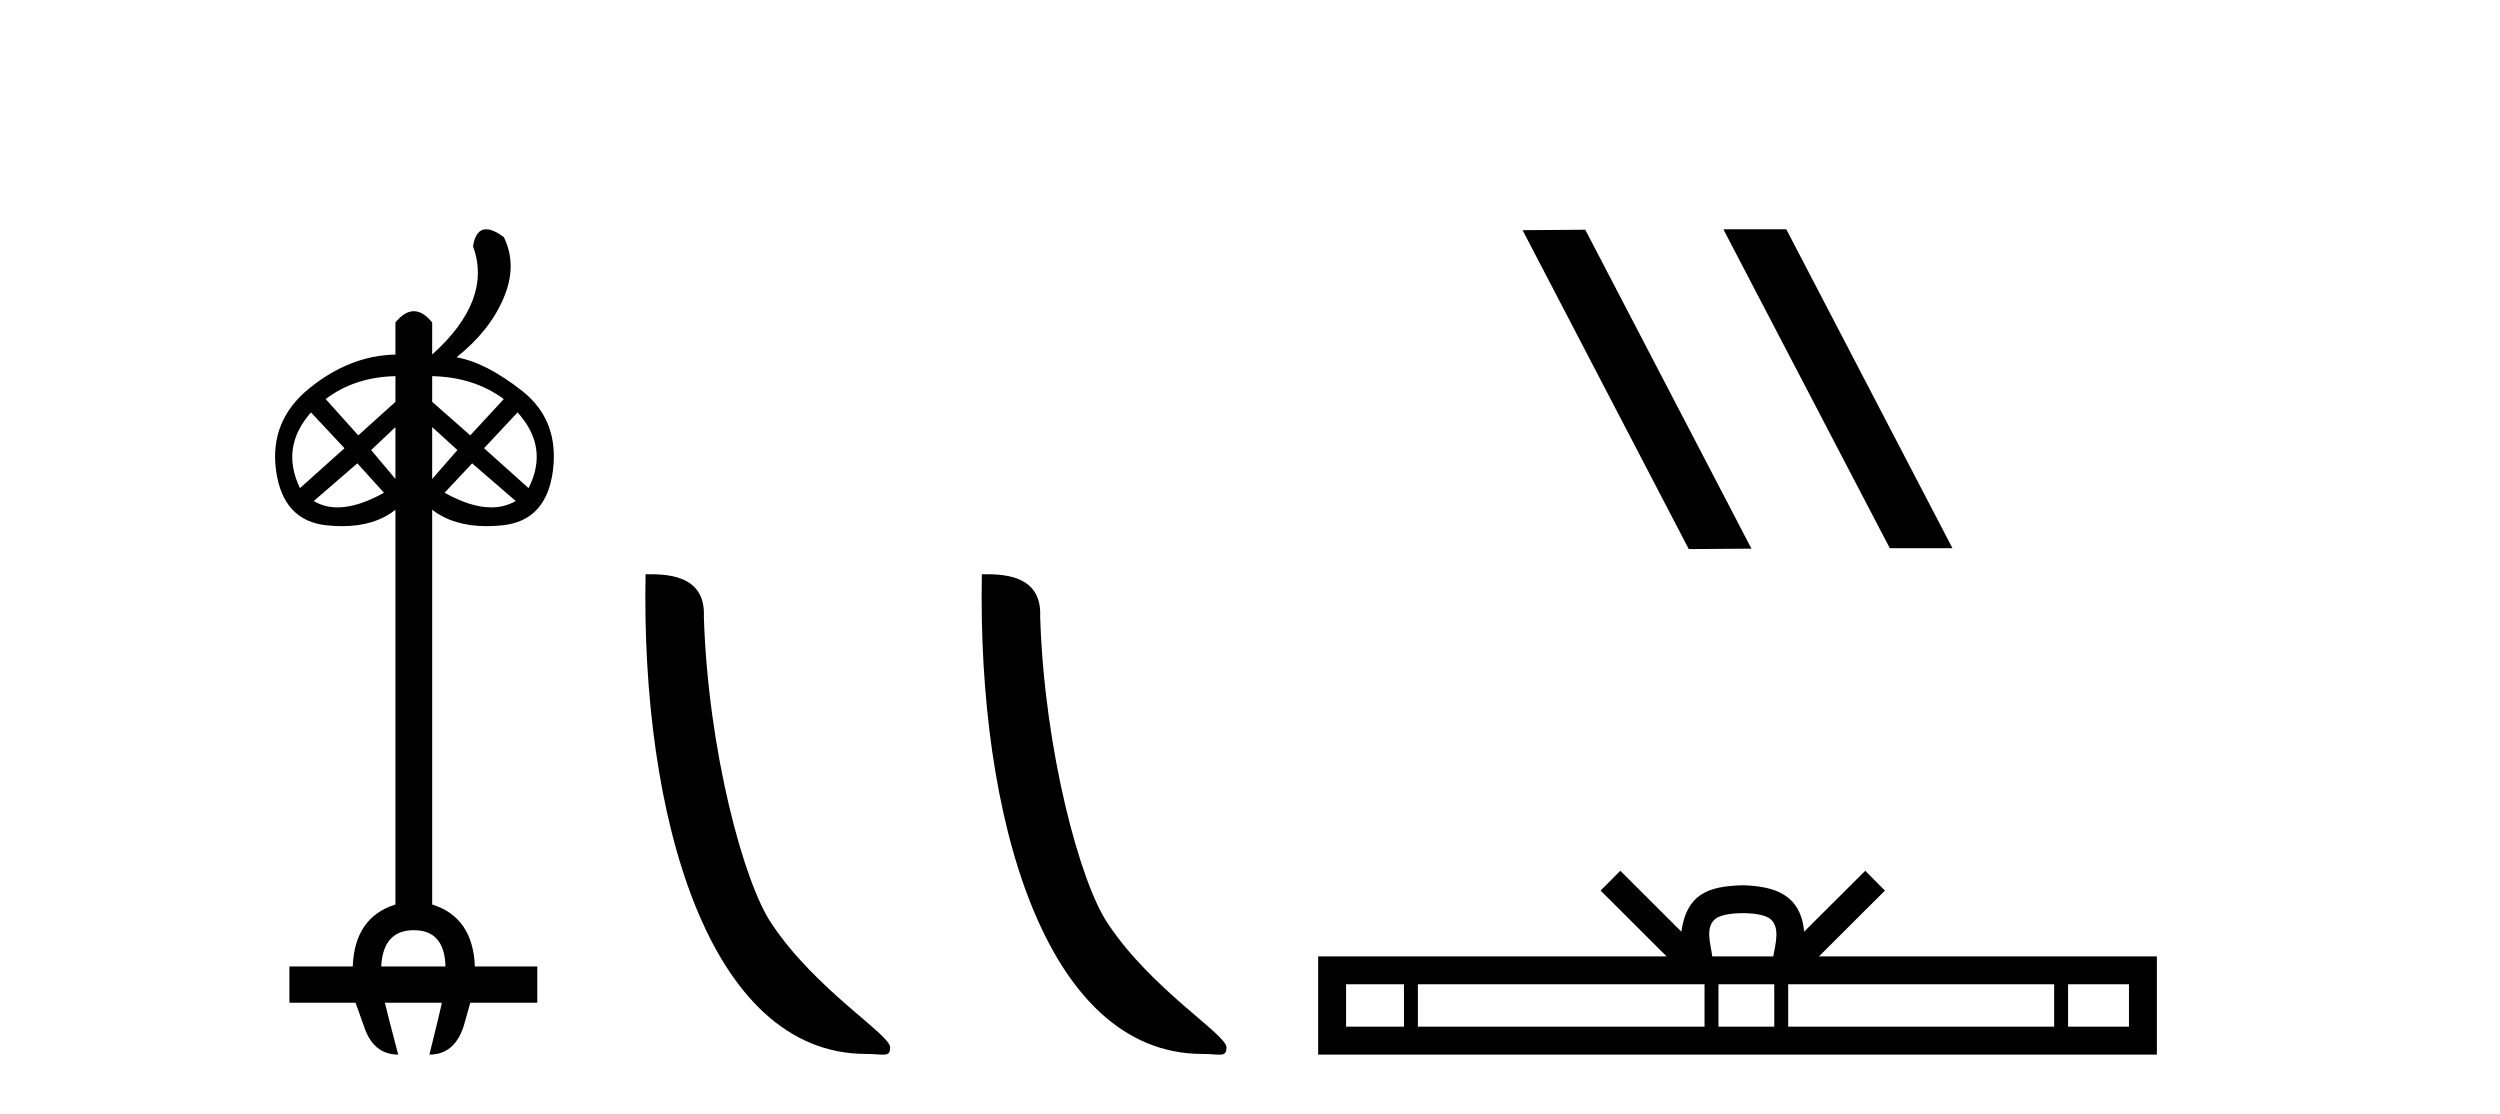
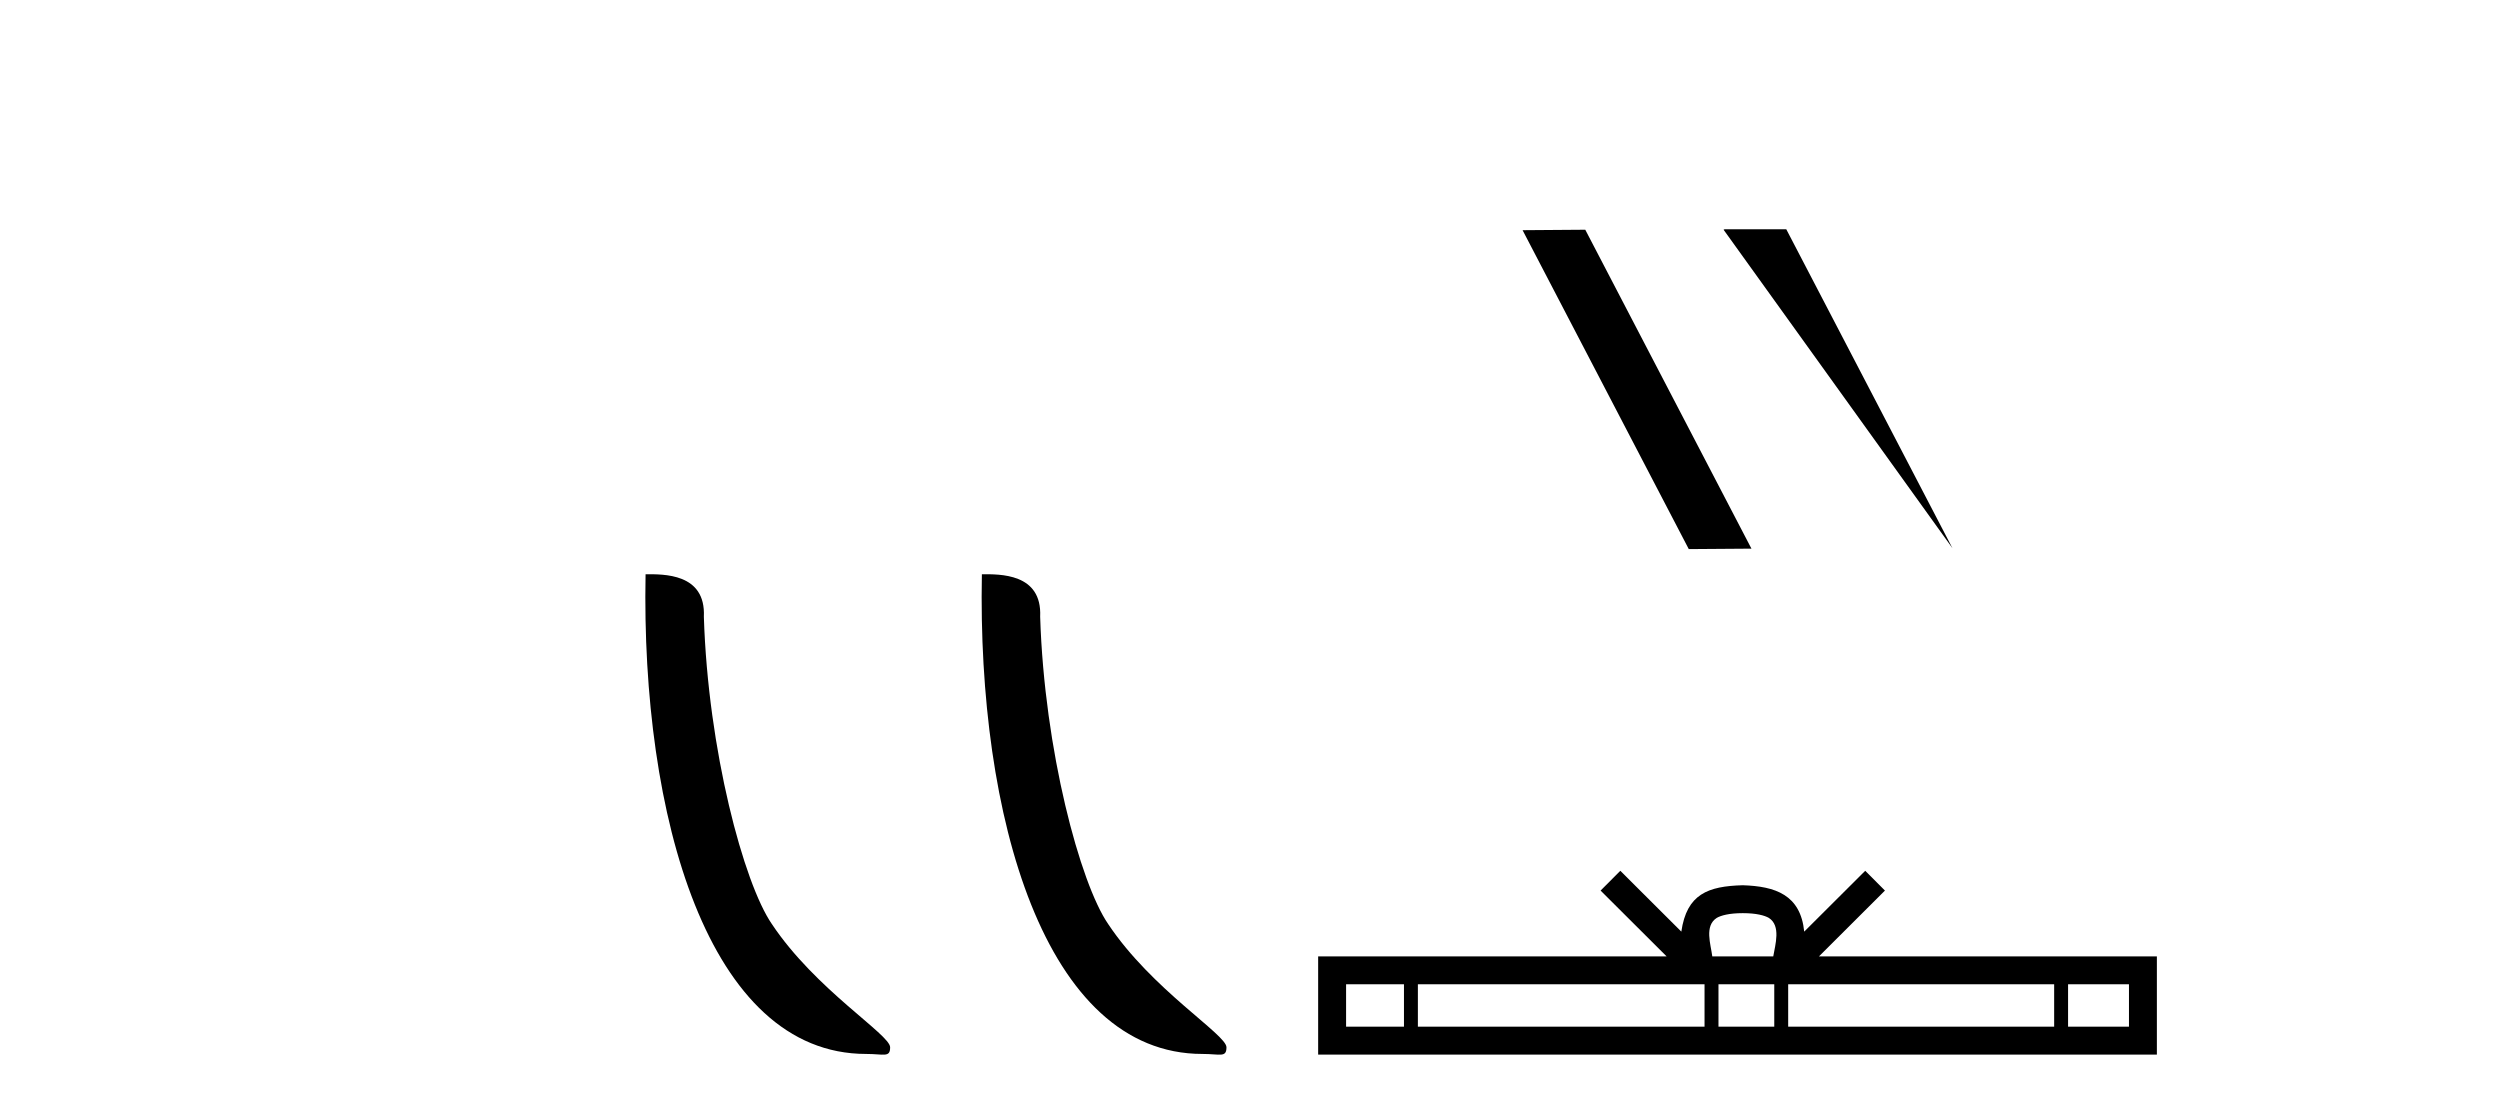
<svg xmlns="http://www.w3.org/2000/svg" width="92.0" height="41.0">
-   <path d="M 14.552 13.842 L 14.552 14.788 L 13.184 16.021 L 11.985 14.686 Q 13.049 13.876 14.552 13.842 ZM 15.904 13.842 Q 17.441 13.876 18.539 14.686 L 17.306 16.021 L 15.904 14.788 L 15.904 13.842 ZM 14.552 15.717 L 14.552 17.626 L 13.657 16.562 L 14.552 15.717 ZM 15.904 15.717 L 16.833 16.562 L 15.904 17.626 L 15.904 15.717 ZM 11.444 15.176 L 12.677 16.494 L 11.039 17.964 Q 10.312 16.46 11.444 15.176 ZM 19.046 15.176 Q 20.212 16.46 19.451 17.964 L 17.813 16.494 L 19.046 15.176 ZM 13.15 17.051 L 14.13 18.133 Q 13.164 18.672 12.424 18.672 Q 11.935 18.672 11.546 18.437 L 13.15 17.051 ZM 17.374 17.051 L 18.978 18.437 Q 18.575 18.672 18.079 18.672 Q 17.327 18.672 16.36 18.133 L 17.374 17.051 ZM 15.228 34.231 Q 16.36 34.231 16.394 35.566 L 14.029 35.566 Q 14.096 34.231 15.228 34.231 ZM 17.891 8.437 Q 17.508 8.437 17.407 9.061 Q 18.134 11.038 15.904 13.048 L 15.904 11.865 Q 15.566 11.452 15.228 11.452 Q 14.89 11.452 14.552 11.865 L 14.552 13.048 Q 12.88 13.082 11.394 14.281 Q 9.907 15.48 10.16 17.322 Q 10.414 19.163 12.019 19.332 Q 12.316 19.363 12.59 19.363 Q 13.795 19.363 14.552 18.758 L 14.552 33.285 Q 13.049 33.758 12.981 35.566 L 10.65 35.566 L 10.65 36.9 L 13.083 36.9 L 13.387 37.745 Q 13.725 38.809 14.654 38.809 Q 14.231 37.205 14.164 36.9 L 16.259 36.9 Q 16.225 37.103 15.803 38.809 Q 16.732 38.809 17.069 37.745 L 17.306 36.9 L 19.772 36.9 L 19.772 35.566 L 17.475 35.566 Q 17.407 33.758 15.904 33.285 L 15.904 18.758 Q 16.688 19.363 17.91 19.363 Q 18.188 19.363 18.488 19.332 Q 20.11 19.163 20.347 17.322 Q 20.583 15.48 19.232 14.399 Q 17.88 13.335 16.799 13.149 Q 18.032 12.169 18.539 10.953 Q 19.046 9.754 18.539 8.723 Q 18.15 8.437 17.891 8.437 Z" style="fill:#000000;stroke:none" />
  <path d="M 31.873 38.785 C 32.527 38.785 32.758 38.932 32.757 38.539 C 32.757 38.071 30.011 36.418 28.404 34.004 C 27.372 32.504 26.055 27.607 25.902 22.695 C 25.979 21.083 24.397 21.132 23.757 21.132 C 23.586 30.016 26.06 38.785 31.873 38.785 Z" style="fill:#000000;stroke:none" />
  <path d="M 44.249 38.785 C 44.903 38.785 45.134 38.932 45.134 38.539 C 45.134 38.071 42.388 36.418 40.78 34.004 C 39.749 32.504 38.432 27.607 38.278 22.695 C 38.355 21.083 36.773 21.132 36.133 21.132 C 35.962 30.016 38.436 38.785 44.249 38.785 Z" style="fill:#000000;stroke:none" />
-   <path d="M 63.463 8.437 L 63.428 8.454 L 69.544 20.173 L 71.85 20.173 L 65.735 8.437 ZM 58.338 8.454 L 56.031 8.471 L 62.147 20.207 L 64.453 20.19 L 58.338 8.454 Z" style="fill:#000000;stroke:none" />
+   <path d="M 63.463 8.437 L 63.428 8.454 L 71.85 20.173 L 65.735 8.437 ZM 58.338 8.454 L 56.031 8.471 L 62.147 20.207 L 64.453 20.19 L 58.338 8.454 Z" style="fill:#000000;stroke:none" />
  <path d="M 64.134 33.604 C 64.634 33.604 64.936 33.689 65.092 33.778 C 65.546 34.068 65.329 34.761 65.256 35.195 L 63.012 35.195 C 62.958 34.752 62.713 34.076 63.177 33.778 C 63.333 33.689 63.634 33.604 64.134 33.604 ZM 51.666 36.222 L 51.666 37.782 L 49.536 37.782 L 49.536 36.222 ZM 62.727 36.222 L 62.727 37.782 L 52.178 37.782 L 52.178 36.222 ZM 65.293 36.222 L 65.293 37.782 L 63.24 37.782 L 63.24 36.222 ZM 75.593 36.222 L 75.593 37.782 L 65.805 37.782 L 65.805 36.222 ZM 78.346 36.222 L 78.346 37.782 L 76.105 37.782 L 76.105 36.222 ZM 59.628 32.045 L 58.902 32.773 L 61.331 35.195 L 48.508 35.195 L 48.508 38.809 L 79.373 38.809 L 79.373 35.195 L 66.938 35.195 L 69.366 32.773 L 68.64 32.045 L 66.395 34.284 C 66.26 32.927 65.33 32.615 64.134 32.577 C 62.856 32.611 62.072 32.9 61.873 34.284 L 59.628 32.045 Z" style="fill:#000000;stroke:none" />
</svg>